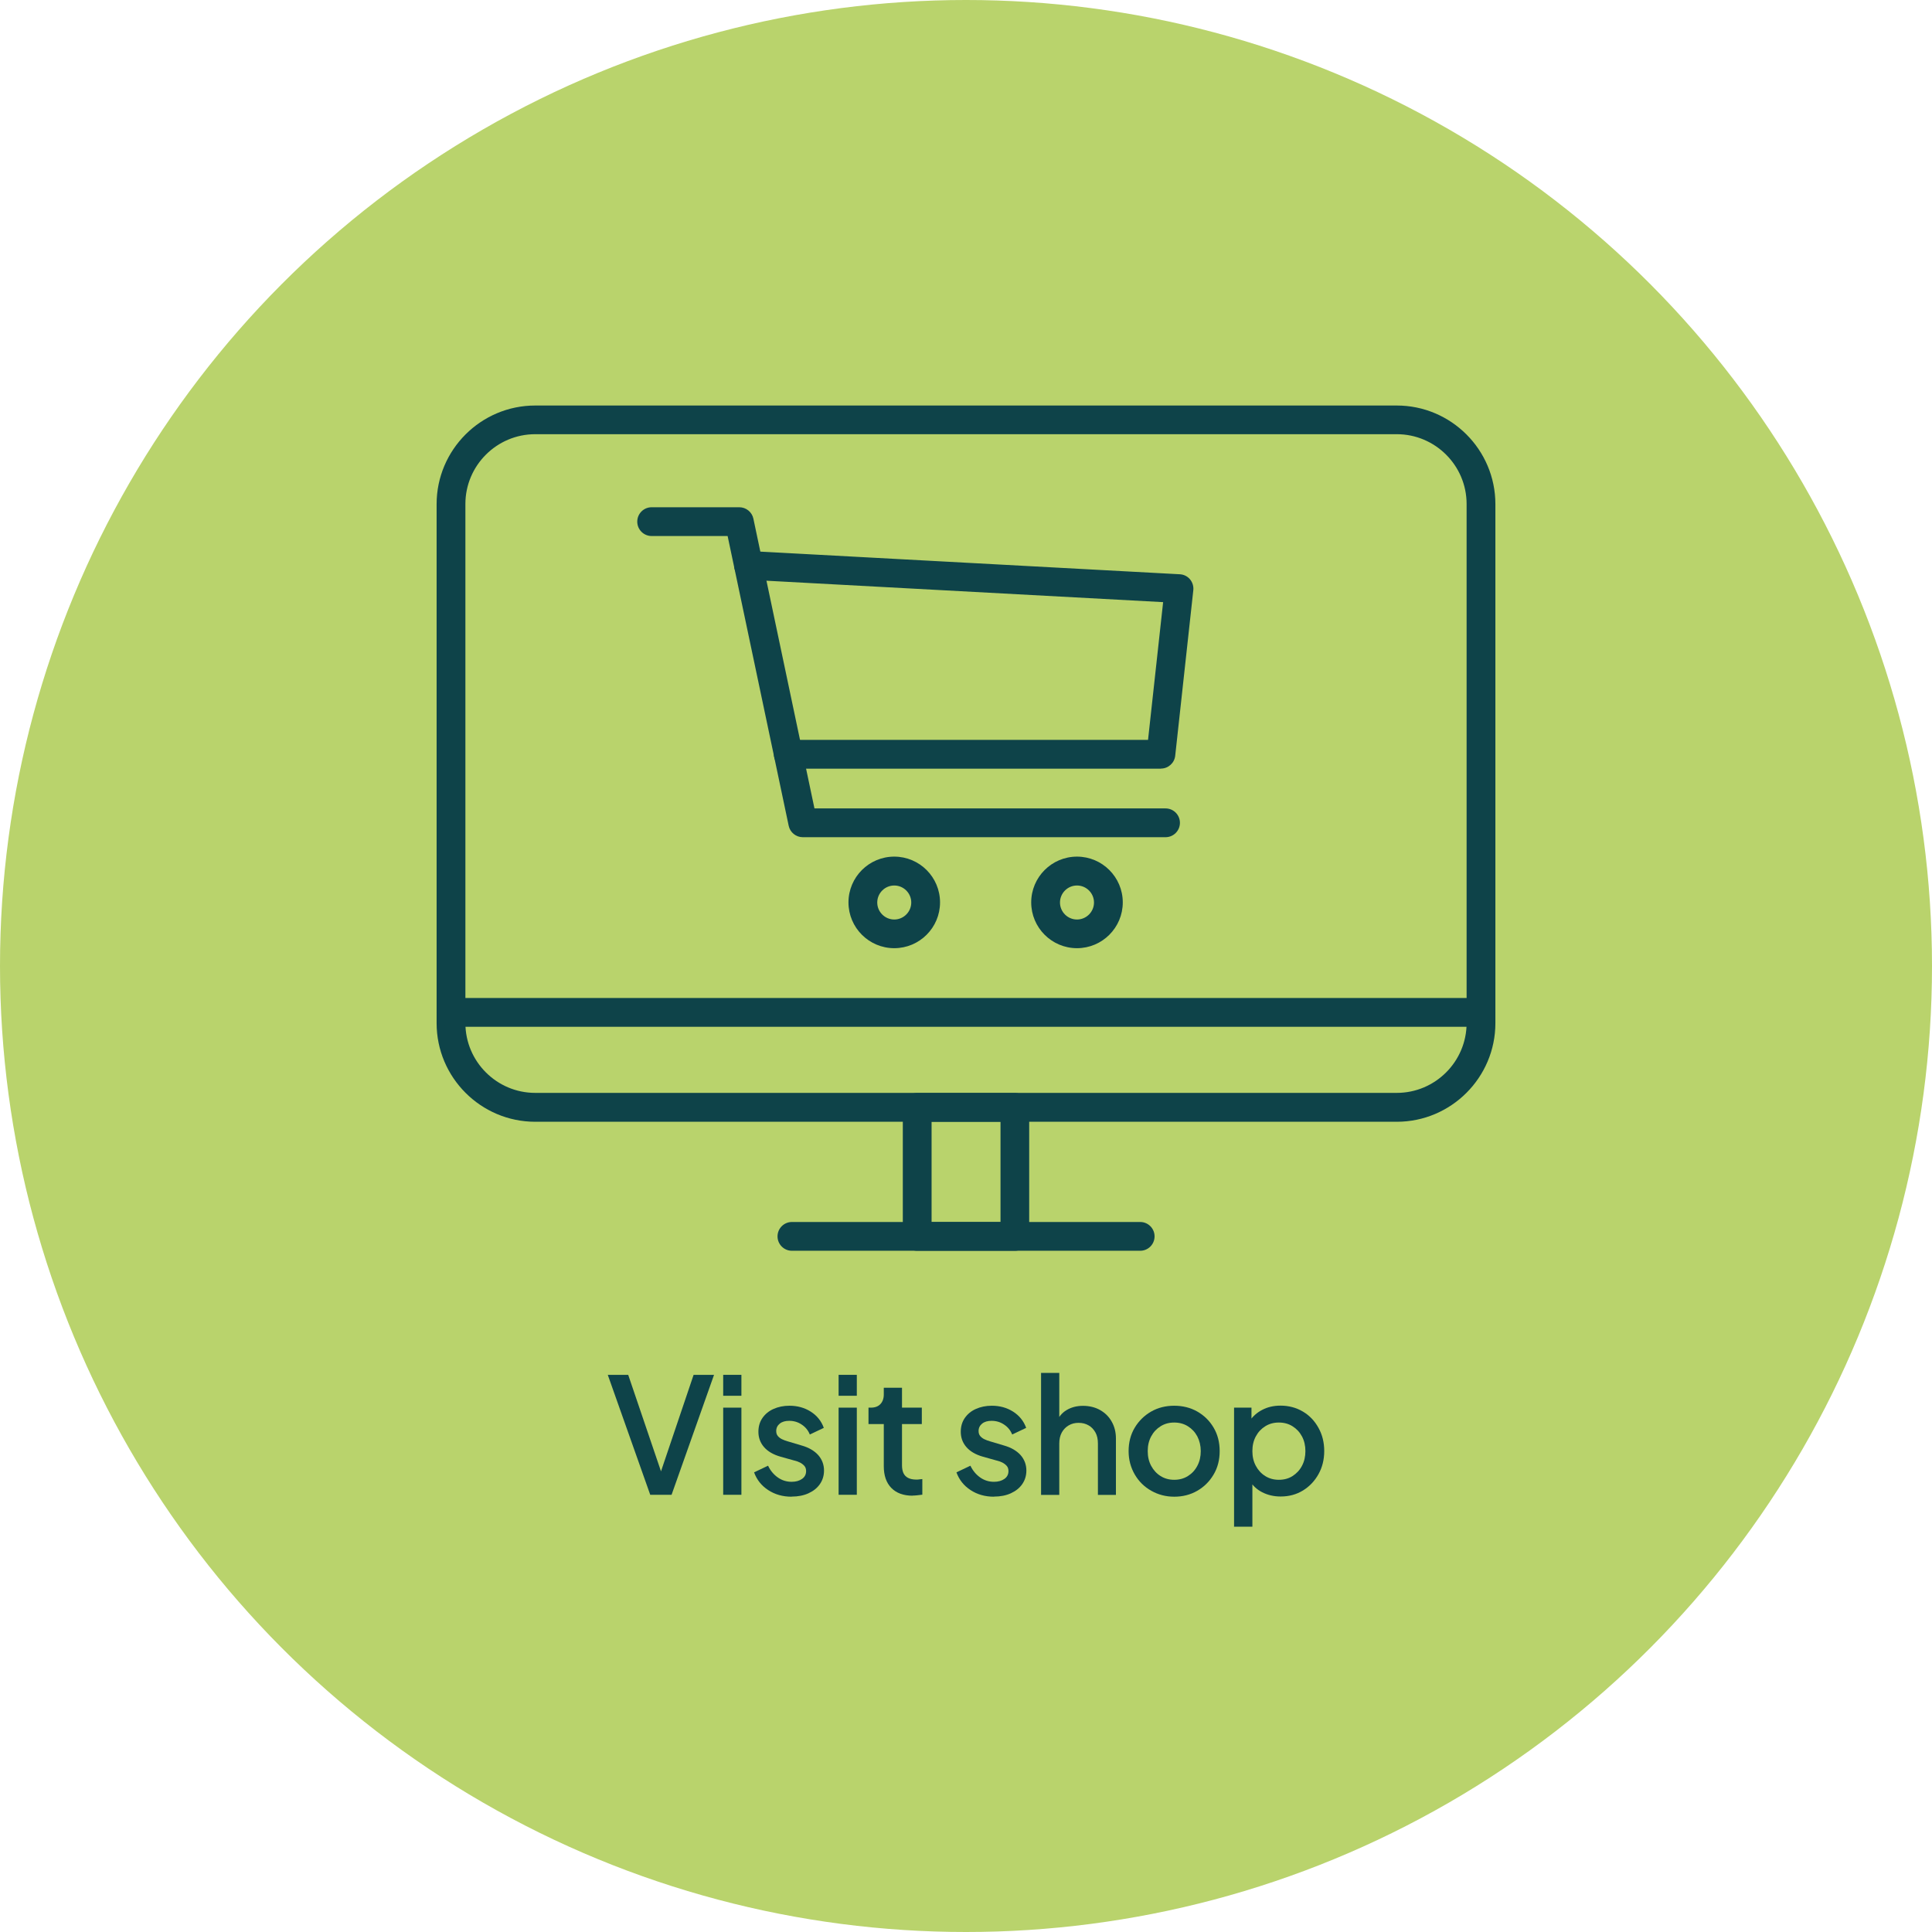
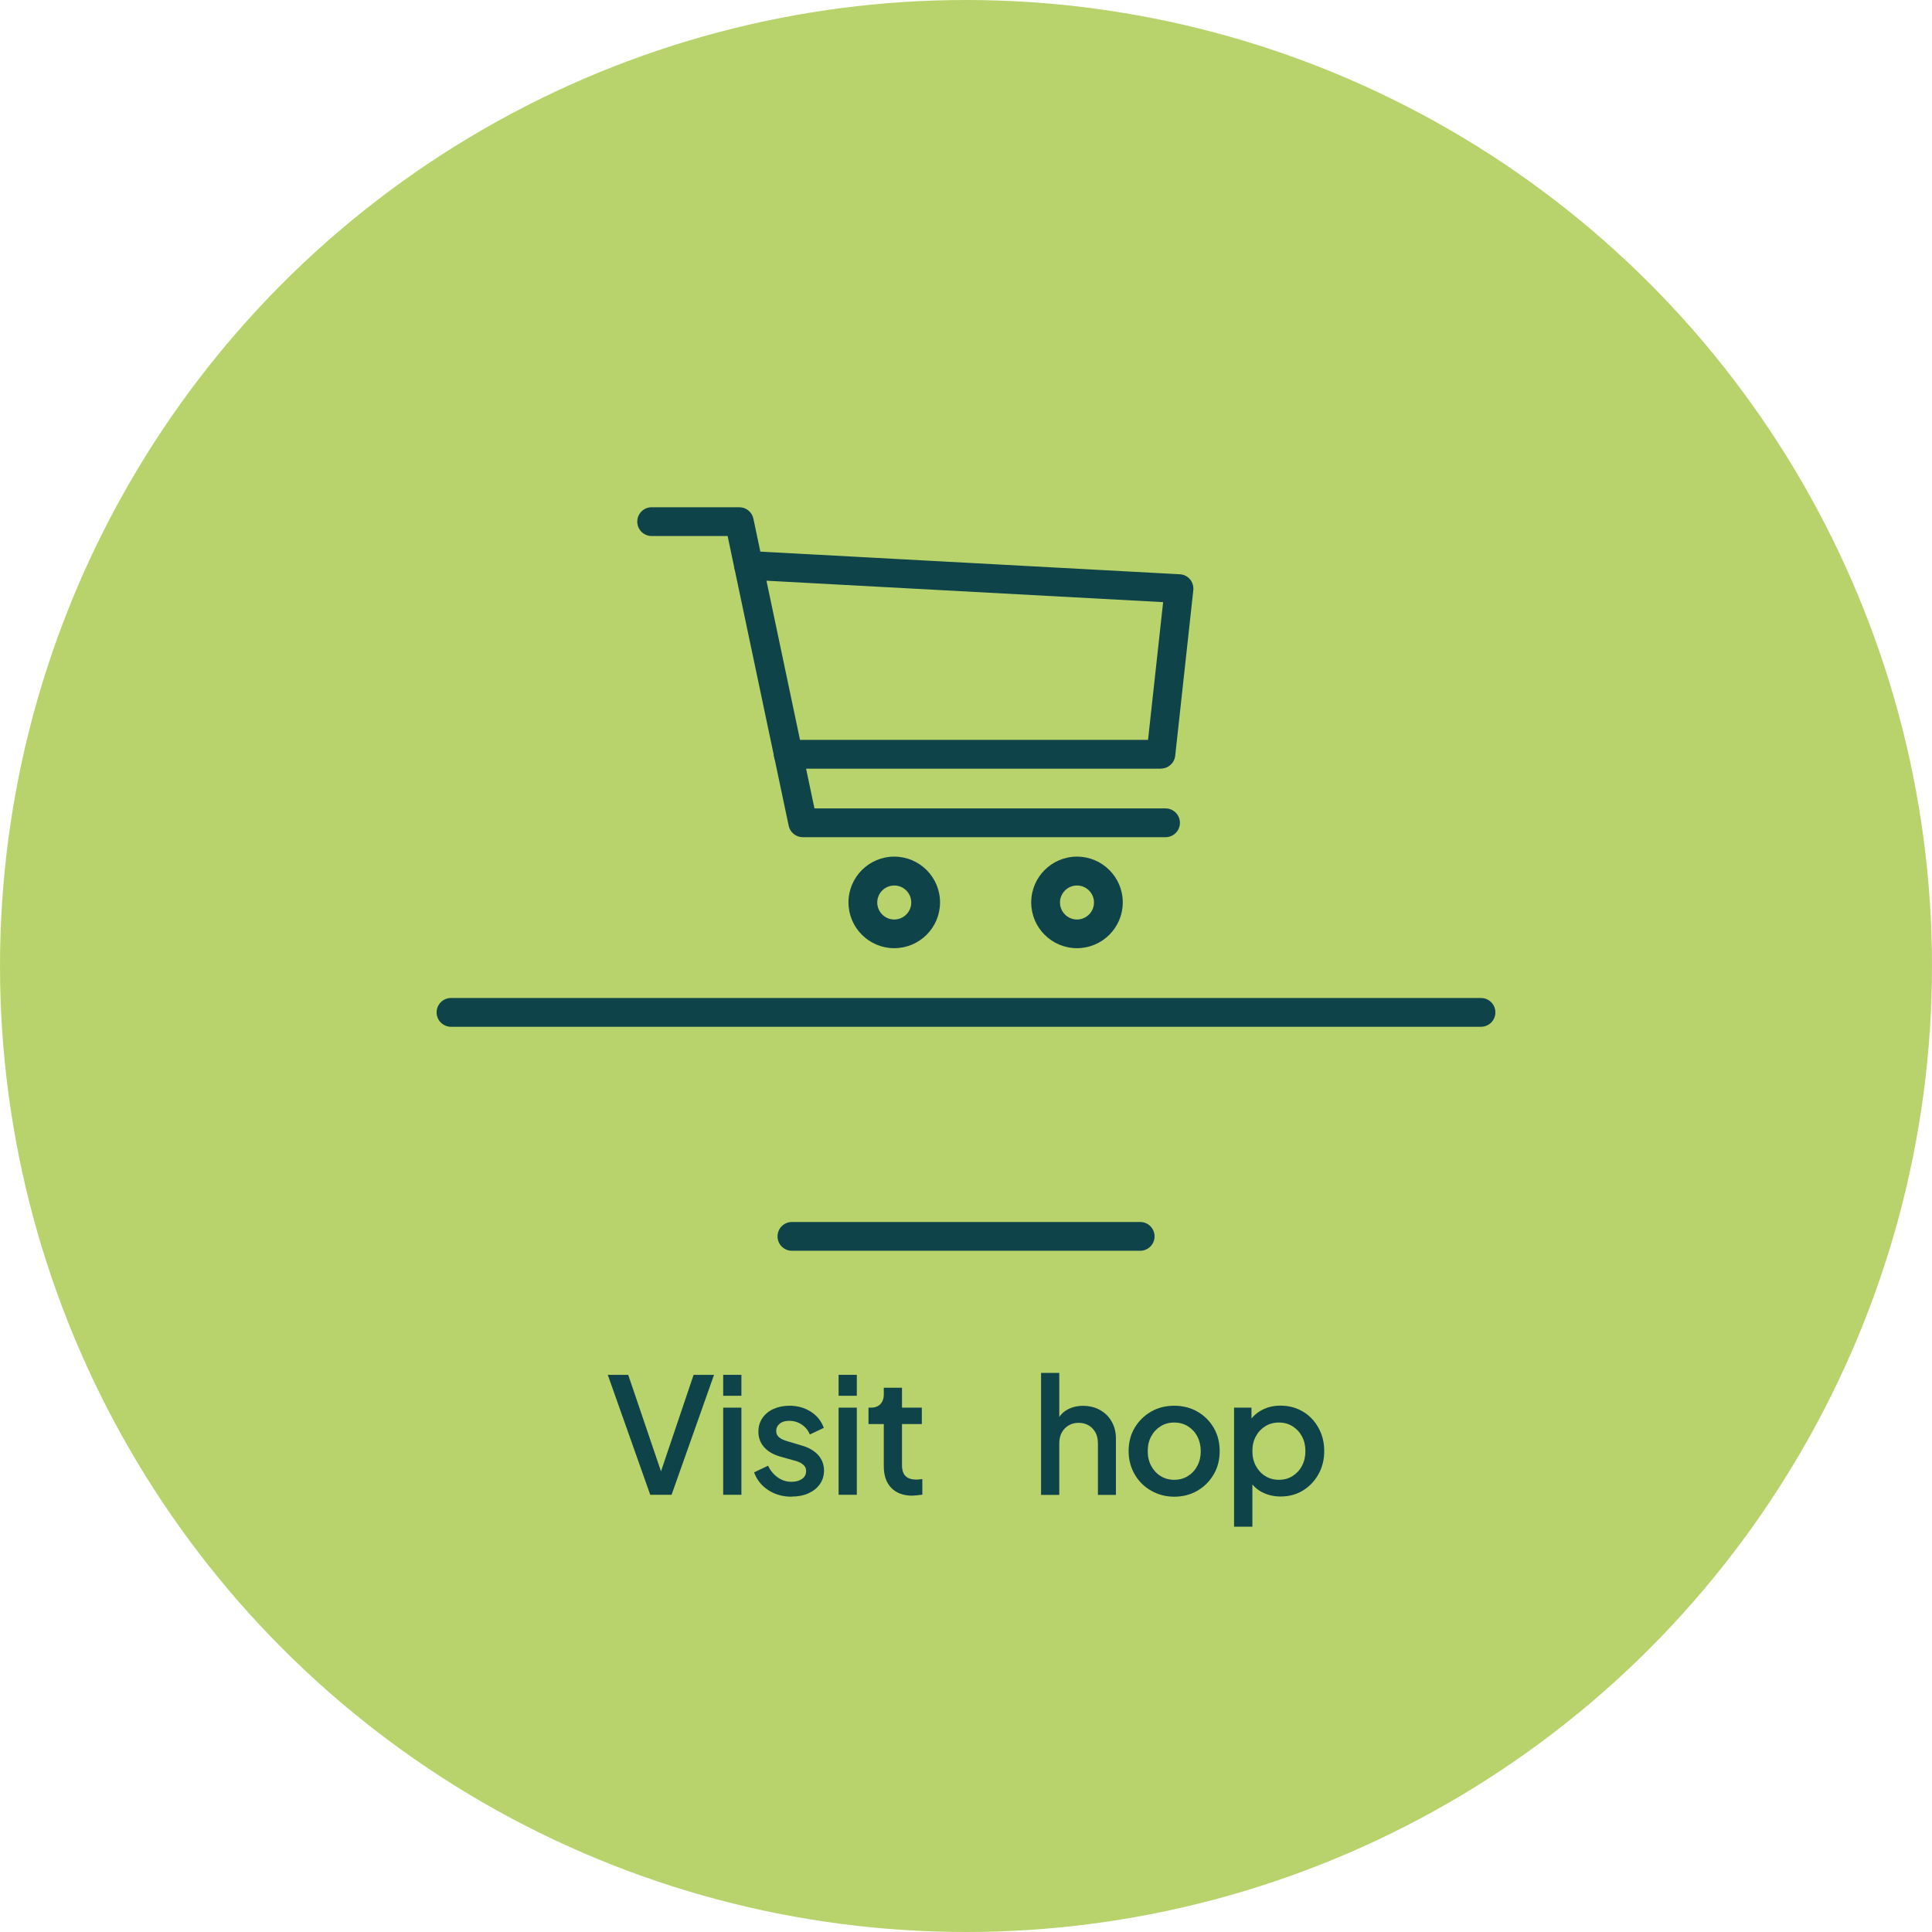
<svg xmlns="http://www.w3.org/2000/svg" id="_ÎÓÈ_1" data-name="—ÎÓÈ_1" width="192" height="192" viewBox="0 0 192 192">
  <defs>
    <style>
      .cls-1 {
        fill: #0e4349;
      }

      .cls-2 {
        fill: #b9d36c;
      }
    </style>
  </defs>
  <circle class="cls-2" cx="96" cy="96" r="96" />
  <g>
    <g>
-       <path class="cls-1" d="M138.81,111.48H53.19c-5.4,0-9.8-4.4-9.8-9.8v-51.58c0-5.4,4.4-9.8,9.8-9.8h85.62c5.4,0,9.8,4.4,9.8,9.8v51.58c0,5.4-4.4,9.8-9.8,9.8ZM53.19,43.15c-3.83,0-6.94,3.12-6.94,6.94v51.58c0,3.83,3.12,6.94,6.94,6.94h85.62c3.83,0,6.94-3.12,6.94-6.94v-51.58c0-3.83-3.12-6.94-6.94-6.94H53.19Z" />
-       <path class="cls-1" d="M100.85,124.3h-9.7c-.79,0-1.43-.64-1.43-1.43v-12.82c0-.79.64-1.43,1.43-1.43h9.7c.79,0,1.43.64,1.43,1.43v12.82c0,.79-.64,1.43-1.43,1.43ZM92.58,121.44h6.85v-9.96h-6.85v9.96Z" />
      <path class="cls-1" d="M113.31,124.3h-34.61c-.79,0-1.43-.64-1.43-1.43s.64-1.43,1.43-1.43h34.61c.79,0,1.43.64,1.43,1.43s-.64,1.43-1.43,1.43Z" />
    </g>
    <g>
      <path class="cls-1" d="M88.87,94.23c-2.51,0-4.55-2.04-4.55-4.55s2.04-4.55,4.55-4.55,4.55,2.04,4.55,4.55-2.04,4.55-4.55,4.55ZM88.87,88c-.93,0-1.69.76-1.69,1.69s.76,1.69,1.69,1.69,1.69-.76,1.69-1.69-.76-1.69-1.69-1.69Z" />
      <path class="cls-1" d="M107.03,94.23c-2.51,0-4.55-2.04-4.55-4.55s2.04-4.55,4.55-4.55,4.55,2.04,4.55,4.55-2.04,4.55-4.55,4.55ZM107.03,88c-.93,0-1.69.76-1.69,1.69s.76,1.69,1.69,1.69,1.69-.76,1.69-1.69-.76-1.69-1.69-1.69Z" />
      <path class="cls-1" d="M115.82,83.2h-36.04c-.67,0-1.26-.47-1.4-1.13l-6.07-28.8h-7.55c-.79,0-1.43-.64-1.43-1.43s.64-1.43,1.43-1.43h8.71c.67,0,1.26.47,1.4,1.13l6.07,28.8h34.89c.79,0,1.43.64,1.43,1.43s-.64,1.43-1.43,1.43Z" />
      <path class="cls-1" d="M115.37,76.39h-37.03c-.79,0-1.43-.64-1.43-1.43s.64-1.43,1.43-1.43h35.75l1.5-13.69-41.28-2.23c-.79-.04-1.39-.72-1.35-1.5.04-.79.72-1.39,1.5-1.35l42.79,2.31c.39.02.76.2,1.01.5.25.3.37.69.33,1.08l-1.8,16.46c-.08.72-.69,1.27-1.42,1.27Z" />
    </g>
    <path class="cls-1" d="M147.18,102.04H44.82c-.79,0-1.43-.64-1.43-1.43s.64-1.43,1.43-1.43h102.36c.79,0,1.43.64,1.43,1.43s-.64,1.43-1.43,1.43Z" />
  </g>
  <g>
    <path class="cls-1" d="M64.62,148.55l-4.22-11.92h2.03l3.46,10.18h-.4l3.44-10.18h2.03l-4.22,11.92h-2.11Z" />
    <path class="cls-1" d="M71.87,138.71v-2.08h1.81v2.08h-1.81ZM71.87,148.55v-8.66h1.81v8.66h-1.81Z" />
    <path class="cls-1" d="M78.67,148.74c-.89,0-1.66-.22-2.33-.66-.67-.44-1.13-1.02-1.4-1.76l1.39-.66c.23.49.56.88.97,1.17.41.29.87.43,1.37.43.43,0,.77-.1,1.04-.29.27-.19.4-.45.4-.78,0-.21-.06-.39-.18-.52-.12-.13-.26-.24-.44-.33-.18-.08-.35-.15-.54-.19l-1.36-.38c-.75-.21-1.3-.54-1.67-.97-.37-.43-.55-.94-.55-1.51,0-.52.13-.98.4-1.37.27-.39.63-.69,1.1-.9.47-.21,1-.32,1.58-.32.79,0,1.49.19,2.11.58.62.39,1.06.93,1.31,1.62l-1.39.66c-.17-.42-.44-.75-.81-.99-.37-.25-.78-.37-1.24-.37-.39,0-.71.09-.94.28s-.35.43-.35.73c0,.2.05.37.16.5.11.13.25.24.42.32.17.08.35.15.53.2l1.41.42c.71.2,1.26.52,1.65.95.38.43.58.95.58,1.54,0,.51-.14.96-.41,1.35-.27.39-.65.69-1.13.91-.48.22-1.04.33-1.68.33Z" />
    <path class="cls-1" d="M83.34,138.71v-2.08h1.81v2.08h-1.81ZM83.34,148.55v-8.66h1.81v8.66h-1.81Z" />
    <path class="cls-1" d="M90.69,148.64c-.91,0-1.61-.26-2.11-.77-.5-.51-.75-1.23-.75-2.16v-4.19h-1.52v-1.63h.24c.41,0,.72-.12.94-.35.22-.23.34-.55.34-.96v-.67h1.81v1.98h1.97v1.63h-1.97v4.11c0,.3.05.55.14.76.1.21.25.37.46.48.21.11.49.17.83.17.09,0,.18,0,.29-.02s.21-.02.3-.03v1.55c-.15.02-.32.04-.5.06-.18.02-.34.03-.48.03Z" />
-     <path class="cls-1" d="M98.78,148.74c-.89,0-1.66-.22-2.33-.66-.67-.44-1.13-1.02-1.4-1.76l1.39-.66c.23.49.56.88.97,1.17.41.29.87.43,1.37.43.43,0,.77-.1,1.04-.29.27-.19.4-.45.4-.78,0-.21-.06-.39-.18-.52-.12-.13-.26-.24-.44-.33-.18-.08-.35-.15-.54-.19l-1.36-.38c-.75-.21-1.3-.54-1.67-.97-.37-.43-.55-.94-.55-1.51,0-.52.13-.98.4-1.37.27-.39.63-.69,1.1-.9.47-.21,1-.32,1.58-.32.79,0,1.49.19,2.11.58.62.39,1.06.93,1.31,1.62l-1.39.66c-.17-.42-.44-.75-.81-.99-.37-.25-.78-.37-1.24-.37-.39,0-.71.09-.94.28s-.35.43-.35.73c0,.2.05.37.16.5.11.13.25.24.42.32.17.08.35.15.53.2l1.41.42c.71.2,1.26.52,1.65.95.38.43.58.95.58,1.54,0,.51-.14.96-.41,1.35-.27.39-.65.69-1.13.91-.48.22-1.04.33-1.68.33Z" />
    <path class="cls-1" d="M103.46,148.55v-12.11h1.81v5.15l-.29-.22c.21-.54.55-.96,1.02-1.24.47-.28,1.01-.42,1.63-.42s1.21.14,1.7.42c.49.28.88.66,1.15,1.15.28.49.42,1.05.42,1.68v5.6h-1.79v-5.1c0-.44-.08-.81-.25-1.11-.17-.3-.39-.54-.68-.7-.29-.17-.62-.25-.99-.25s-.69.08-.98.25c-.29.17-.52.4-.69.71-.17.31-.25.68-.25,1.1v5.1h-1.81Z" />
    <path class="cls-1" d="M116.69,148.74c-.83,0-1.59-.2-2.28-.59-.69-.39-1.24-.93-1.64-1.62s-.61-1.46-.61-2.32.2-1.65.61-2.33c.41-.68.95-1.21,1.63-1.6s1.45-.58,2.29-.58,1.62.19,2.3.58c.68.39,1.22.92,1.62,1.6.4.68.6,1.45.6,2.33s-.2,1.65-.61,2.34-.95,1.22-1.63,1.61-1.44.58-2.27.58ZM116.69,147.06c.51,0,.96-.12,1.36-.37s.71-.58.94-1.02c.23-.43.34-.92.34-1.46s-.12-1.03-.34-1.46c-.23-.43-.54-.76-.94-1.01s-.85-.37-1.36-.37-.95.12-1.35.37c-.4.25-.71.58-.94,1.01-.23.43-.34.91-.34,1.46s.11,1.03.34,1.46c.23.43.54.77.94,1.02.4.25.85.37,1.35.37Z" />
    <path class="cls-1" d="M122.64,151.75v-11.86h1.73v1.79l-.21-.42c.32-.49.75-.88,1.28-1.15.53-.28,1.14-.42,1.82-.42.82,0,1.56.2,2.22.59.66.39,1.17.93,1.55,1.62.38.68.57,1.45.57,2.3s-.19,1.62-.57,2.3c-.38.68-.89,1.22-1.54,1.62-.65.4-1.39.6-2.22.6-.67,0-1.28-.14-1.83-.42-.55-.28-.97-.68-1.27-1.2l.29-.34v4.96h-1.81ZM127.09,147.06c.51,0,.97-.12,1.36-.37s.71-.58.94-1.02c.23-.43.34-.92.34-1.46s-.11-1.03-.34-1.46c-.23-.43-.54-.76-.94-1.01s-.85-.37-1.36-.37-.95.12-1.35.37c-.4.25-.71.58-.94,1.01-.23.43-.34.91-.34,1.46s.11,1.03.34,1.46c.23.43.54.77.94,1.02.4.25.85.37,1.35.37Z" />
  </g>
</svg>